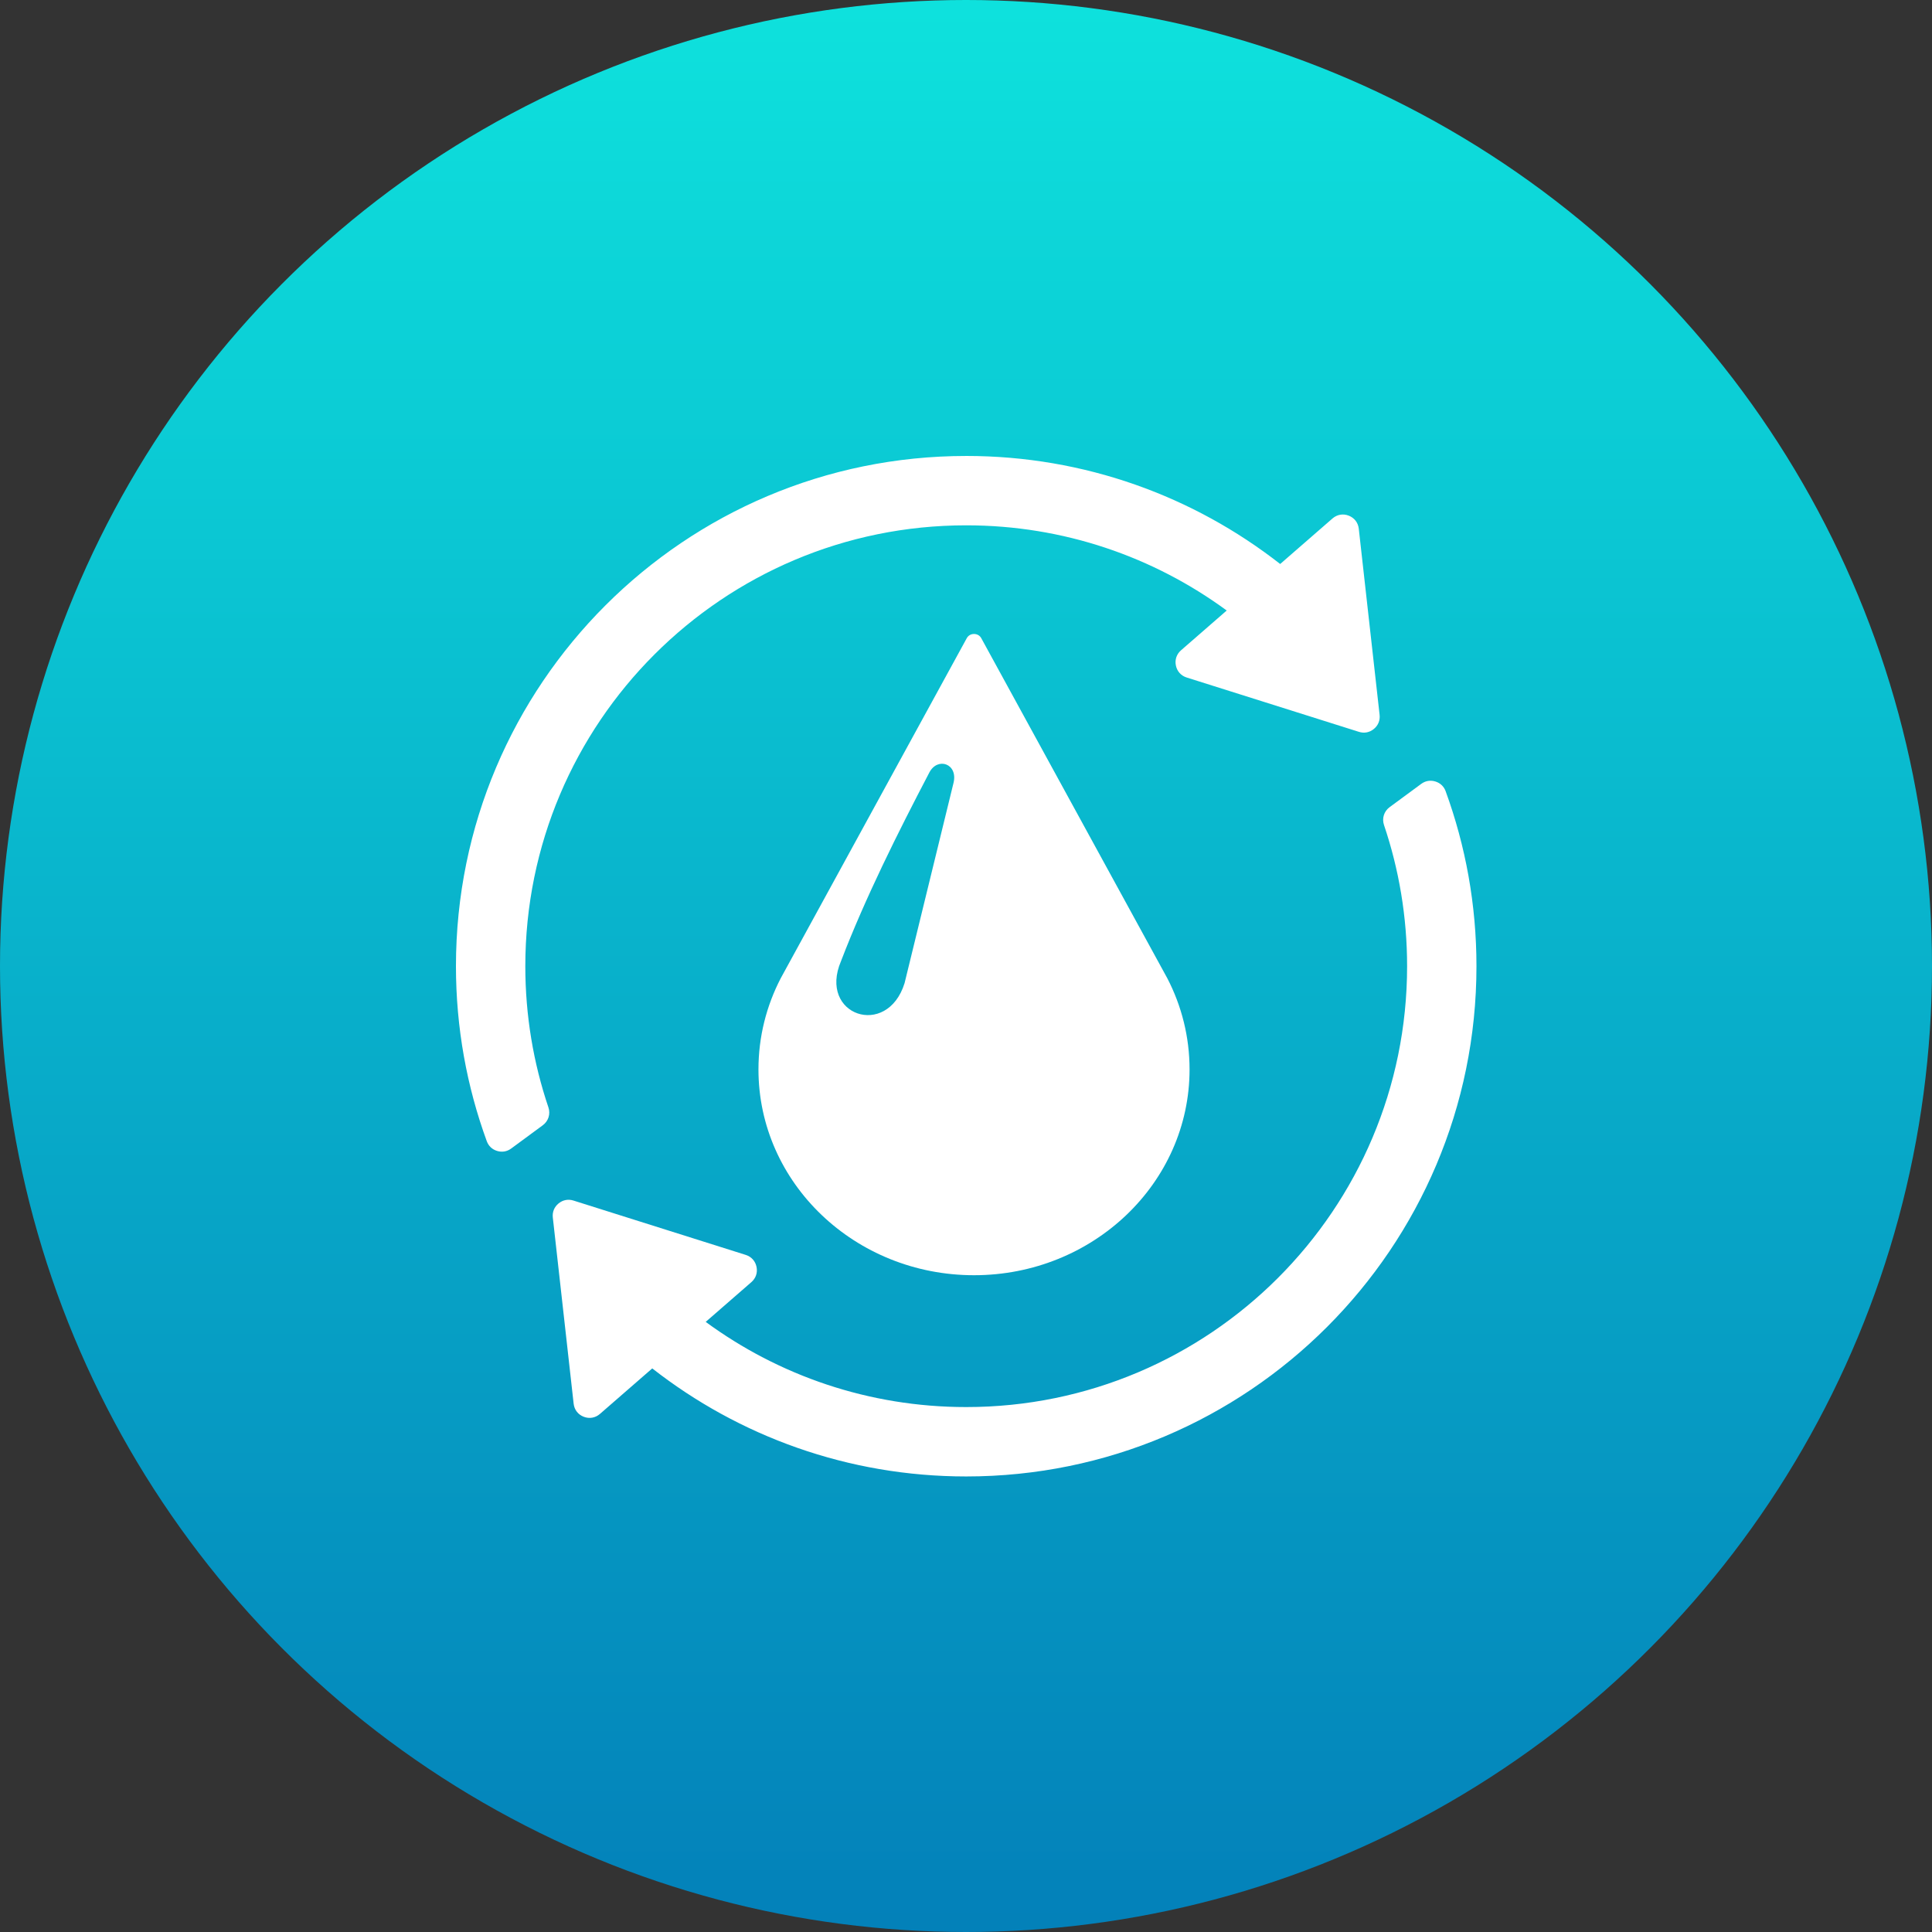
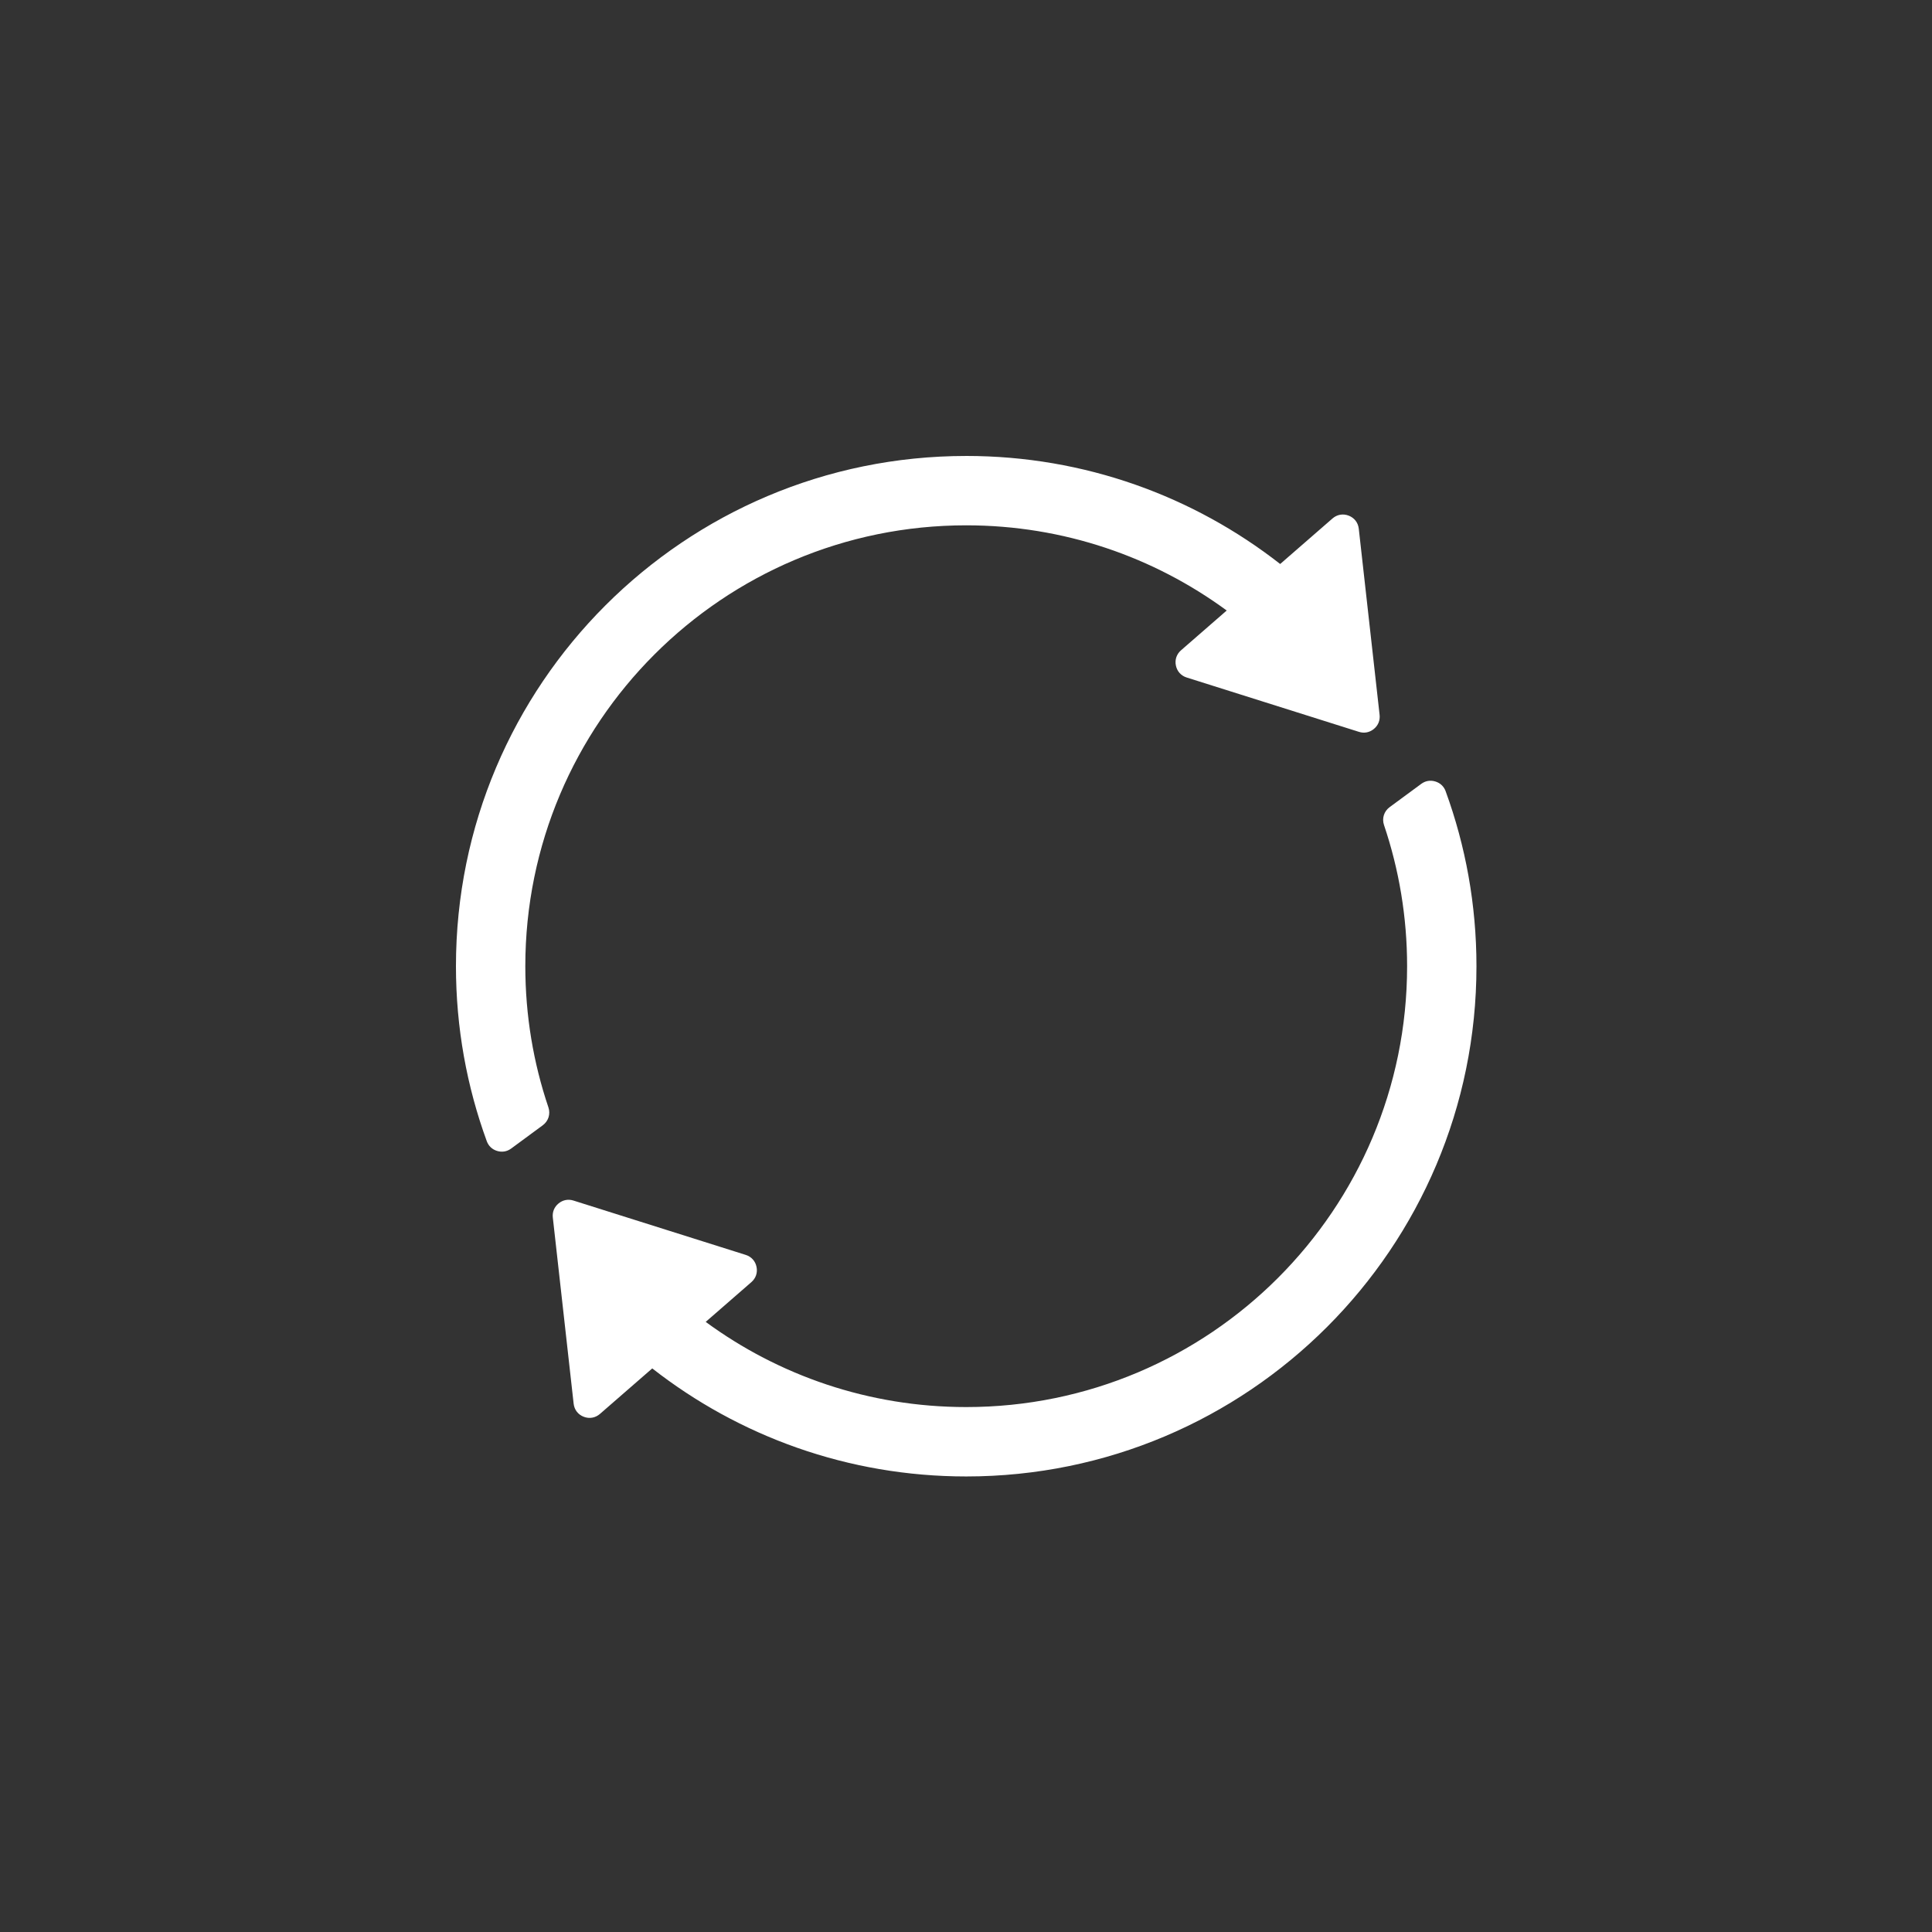
<svg xmlns="http://www.w3.org/2000/svg" width="500px" height="500px" viewBox="0 0 500 500" version="1.1">
  <rect x="0" y="0" width="500" height="500" fill="#333333" stroke="none" />
  <title>enclosed_fish_farms@2x</title>
  <defs>
    <linearGradient x1="50%" y1="0%" x2="50%" y2="100%" id="linearGradient-1">
      <stop stop-color="#0EE2DD" offset="0%" />
      <stop stop-color="#0380B9" offset="100%" />
    </linearGradient>
  </defs>
  <g id="enclosed_fish_farms" stroke="none" stroke-width="1" fill="none" fill-rule="evenodd">
-     <circle id="Oval" fill="url(#linearGradient-1)" cx="250" cy="250" r="250" />
    <g transform="translate(118, 118)" fill="#FFFFFF" fill-rule="nonzero">
      <path d="M256.133,86.778 C261.288,100.899 264.106,116.144 264.106,132.052 C264.106,204.983 204.984,264.105 132.052,264.105 C101.408,264.105 73.208,253.661 50.802,236.143 L37.263,247.924 C36.078,248.956 34.524,249.229 33.057,248.654 C31.592,248.085 30.631,246.834 30.458,245.27 L25.069,197.098 C24.912,195.667 25.441,194.366 26.55,193.454 C27.661,192.539 29.043,192.27 30.413,192.703 L74.994,206.767 C76.455,207.225 77.477,208.36 77.787,209.858 C78.1,211.359 77.614,212.804 76.459,213.811 L64.635,224.104 C83.522,237.962 106.831,246.148 132.053,246.148 C195.066,246.148 246.157,195.067 246.157,132.049 C246.157,119.277 244.057,106.993 240.181,95.525 C239.598,93.795 240.173,91.964 241.645,90.882 L249.812,84.869 C250.893,84.073 252.164,83.854 253.452,84.243 C254.736,84.631 255.676,85.518 256.135,86.776 L256.133,86.778 Z M132.054,0 C162.699,0 190.898,10.444 213.31,27.962 L226.845,16.181 C228.029,15.149 229.584,14.876 231.051,15.451 C232.515,16.021 233.477,17.271 233.65,18.836 L239.039,67.007 C239.195,68.438 238.667,69.739 237.558,70.651 C236.447,71.566 235.065,71.835 233.694,71.402 L189.114,57.339 C187.653,56.88 186.63,55.745 186.321,54.247 C186.008,52.746 186.494,51.302 187.649,50.294 L199.472,40.001 C180.586,26.14 157.277,17.953 132.054,17.953 C69.037,17.953 17.951,69.039 17.951,132.057 C17.951,144.833 20.051,157.119 23.927,168.581 C24.509,170.311 23.931,172.142 22.462,173.224 L14.296,179.237 C13.214,180.033 11.943,180.252 10.656,179.863 C9.371,179.475 8.436,178.589 7.973,177.33 C2.818,163.21 0,147.964 0,132.057 C0,59.125 59.122,0.003 132.054,0.003 L132.054,0 Z" id="Shape" />
-       <path d="M134.077,46.073 C134.882,46.073 135.575,46.473 135.95,47.158 L135.95,47.158 L184.108,135.191 C187.785,142.296 189.856,150.299 189.856,158.766 C189.856,188.178 164.883,212.026 134.077,212.026 L134.077,212.026 C103.263,212.026 78.289,188.176 78.289,158.766 C78.289,150.299 80.362,142.296 84.042,135.191 L84.042,135.191 L132.2,47.158 C132.575,46.473 133.268,46.073 134.077,46.073 Z M122.514,81.917 L122.515,81.92 C114.345,97.535 105.925,114.372 99.658,130.724 C93.654,144.787 111.605,150.871 116.102,136.438 L128.771,84.612 C129.985,79.643 124.661,77.816 122.514,81.917 Z" id="Combined-Shape" />
    </g>
  </g>
</svg>